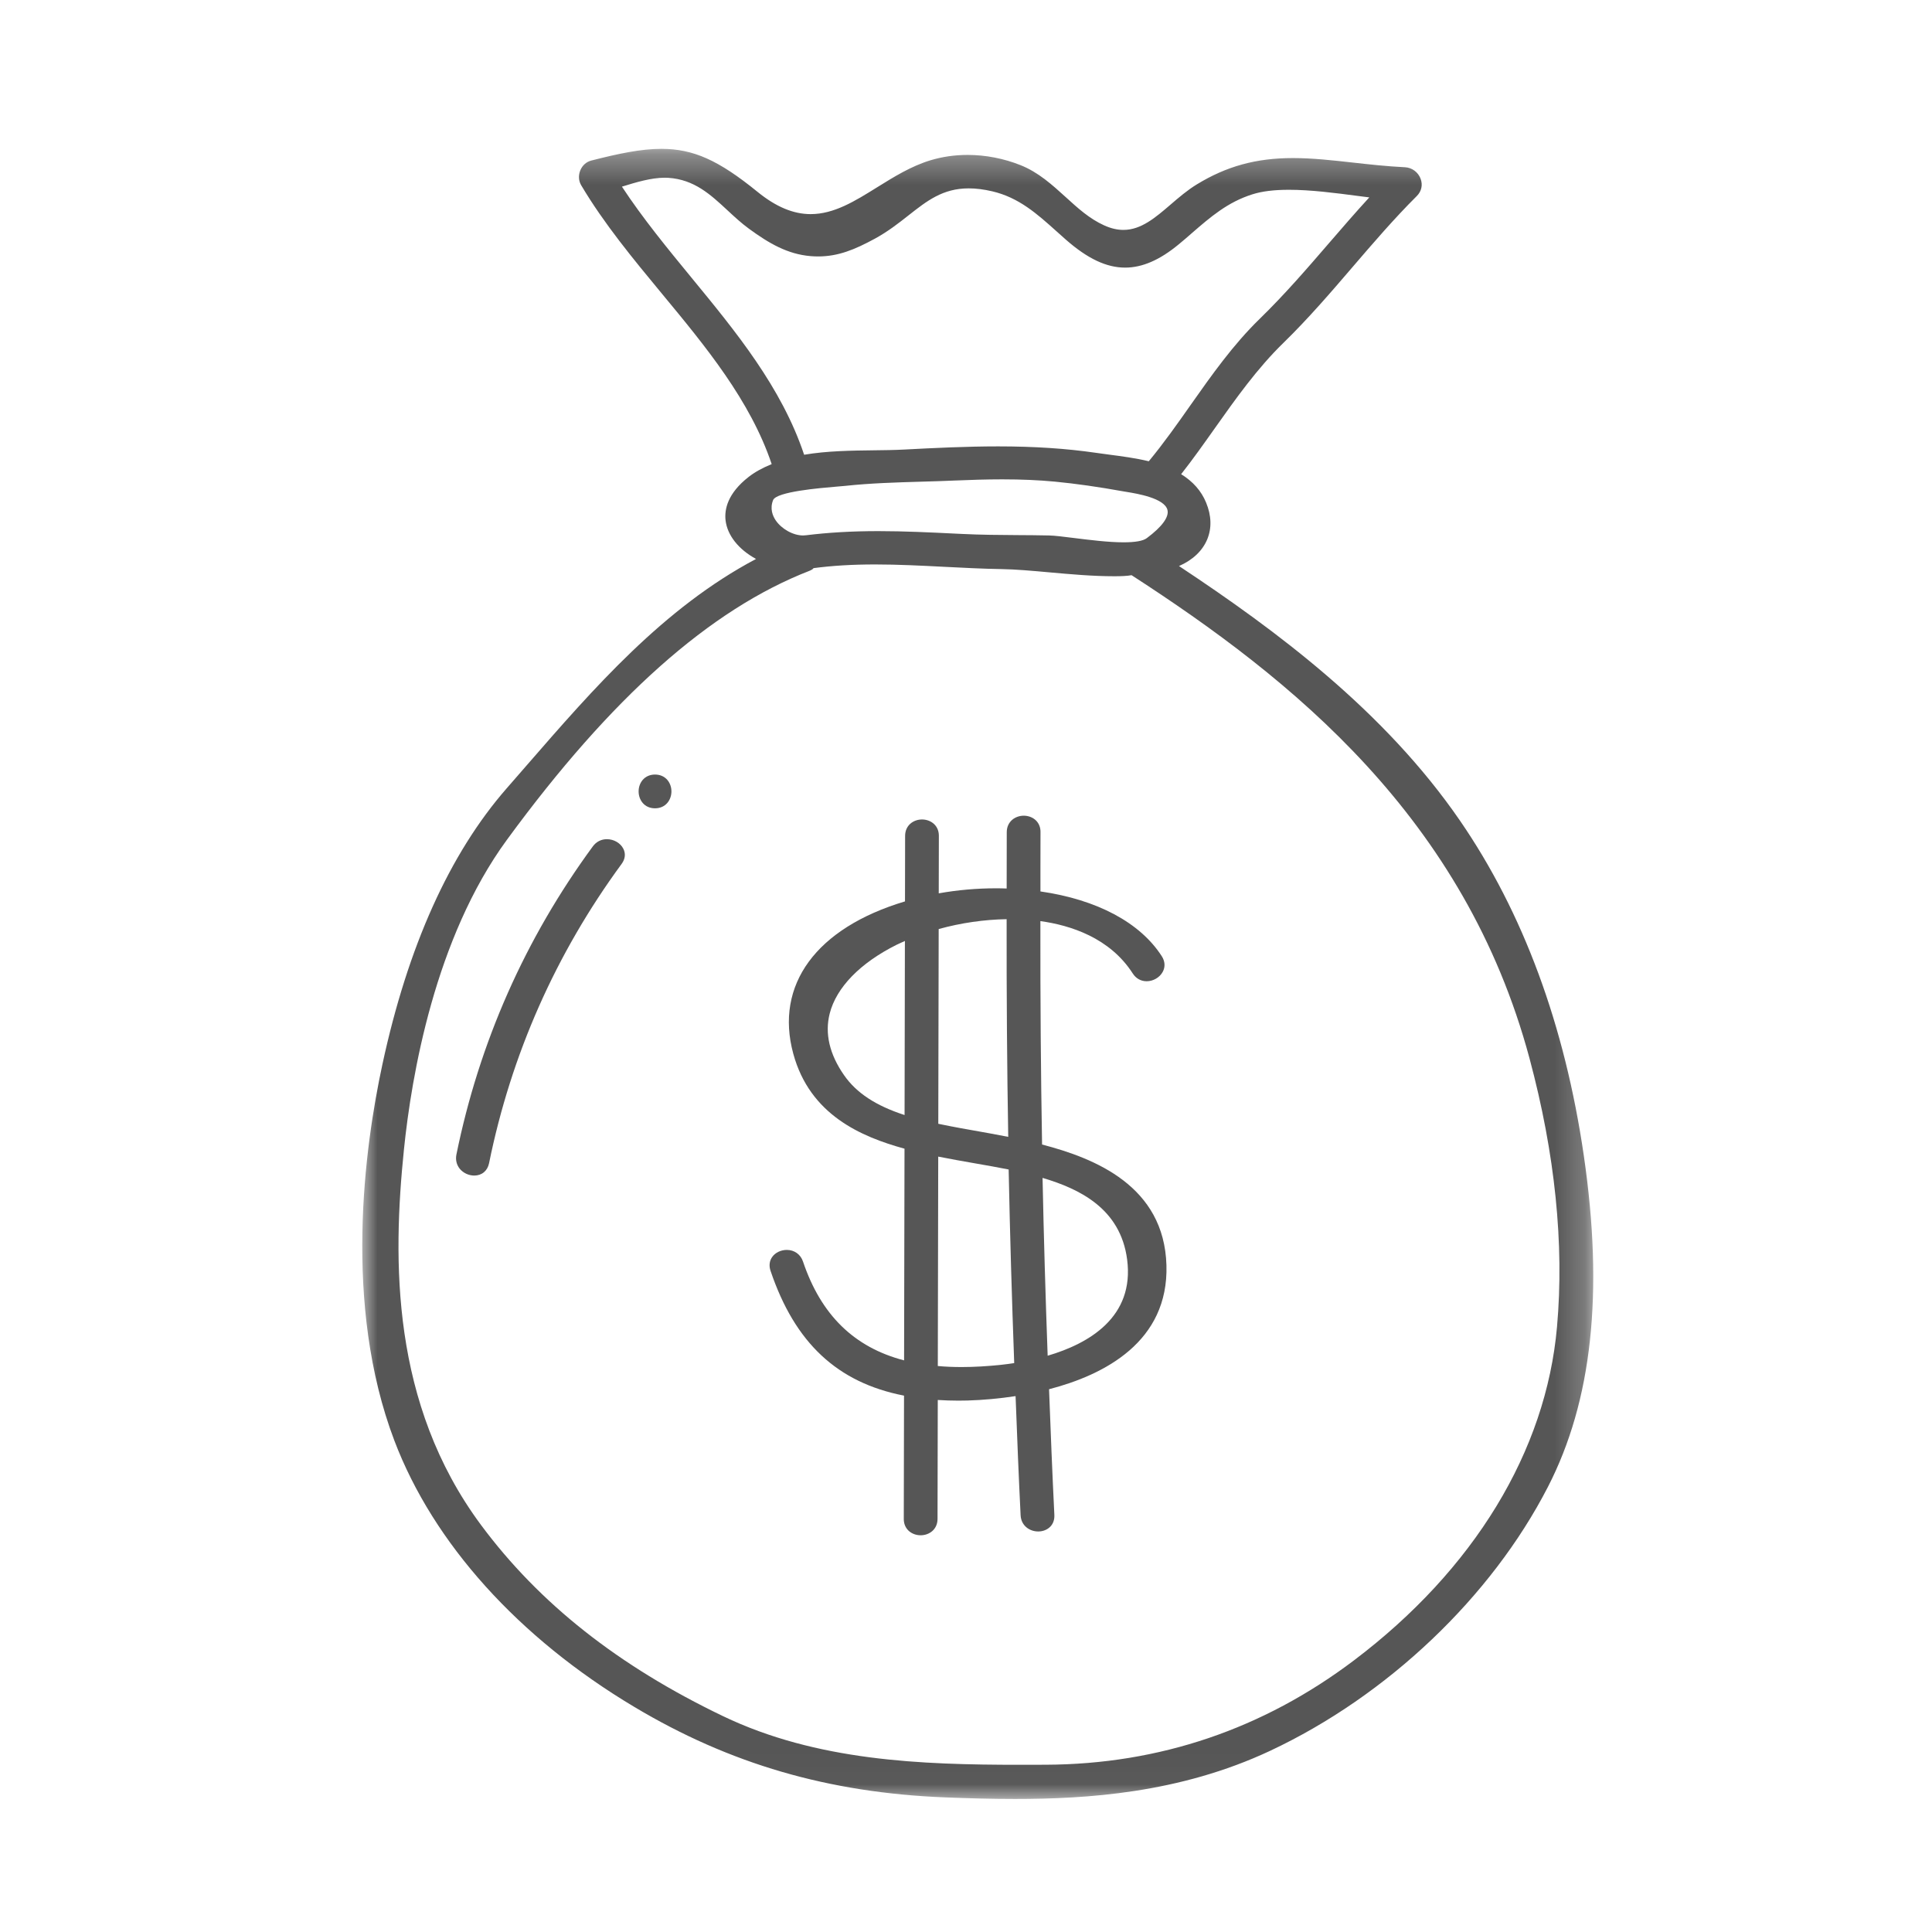
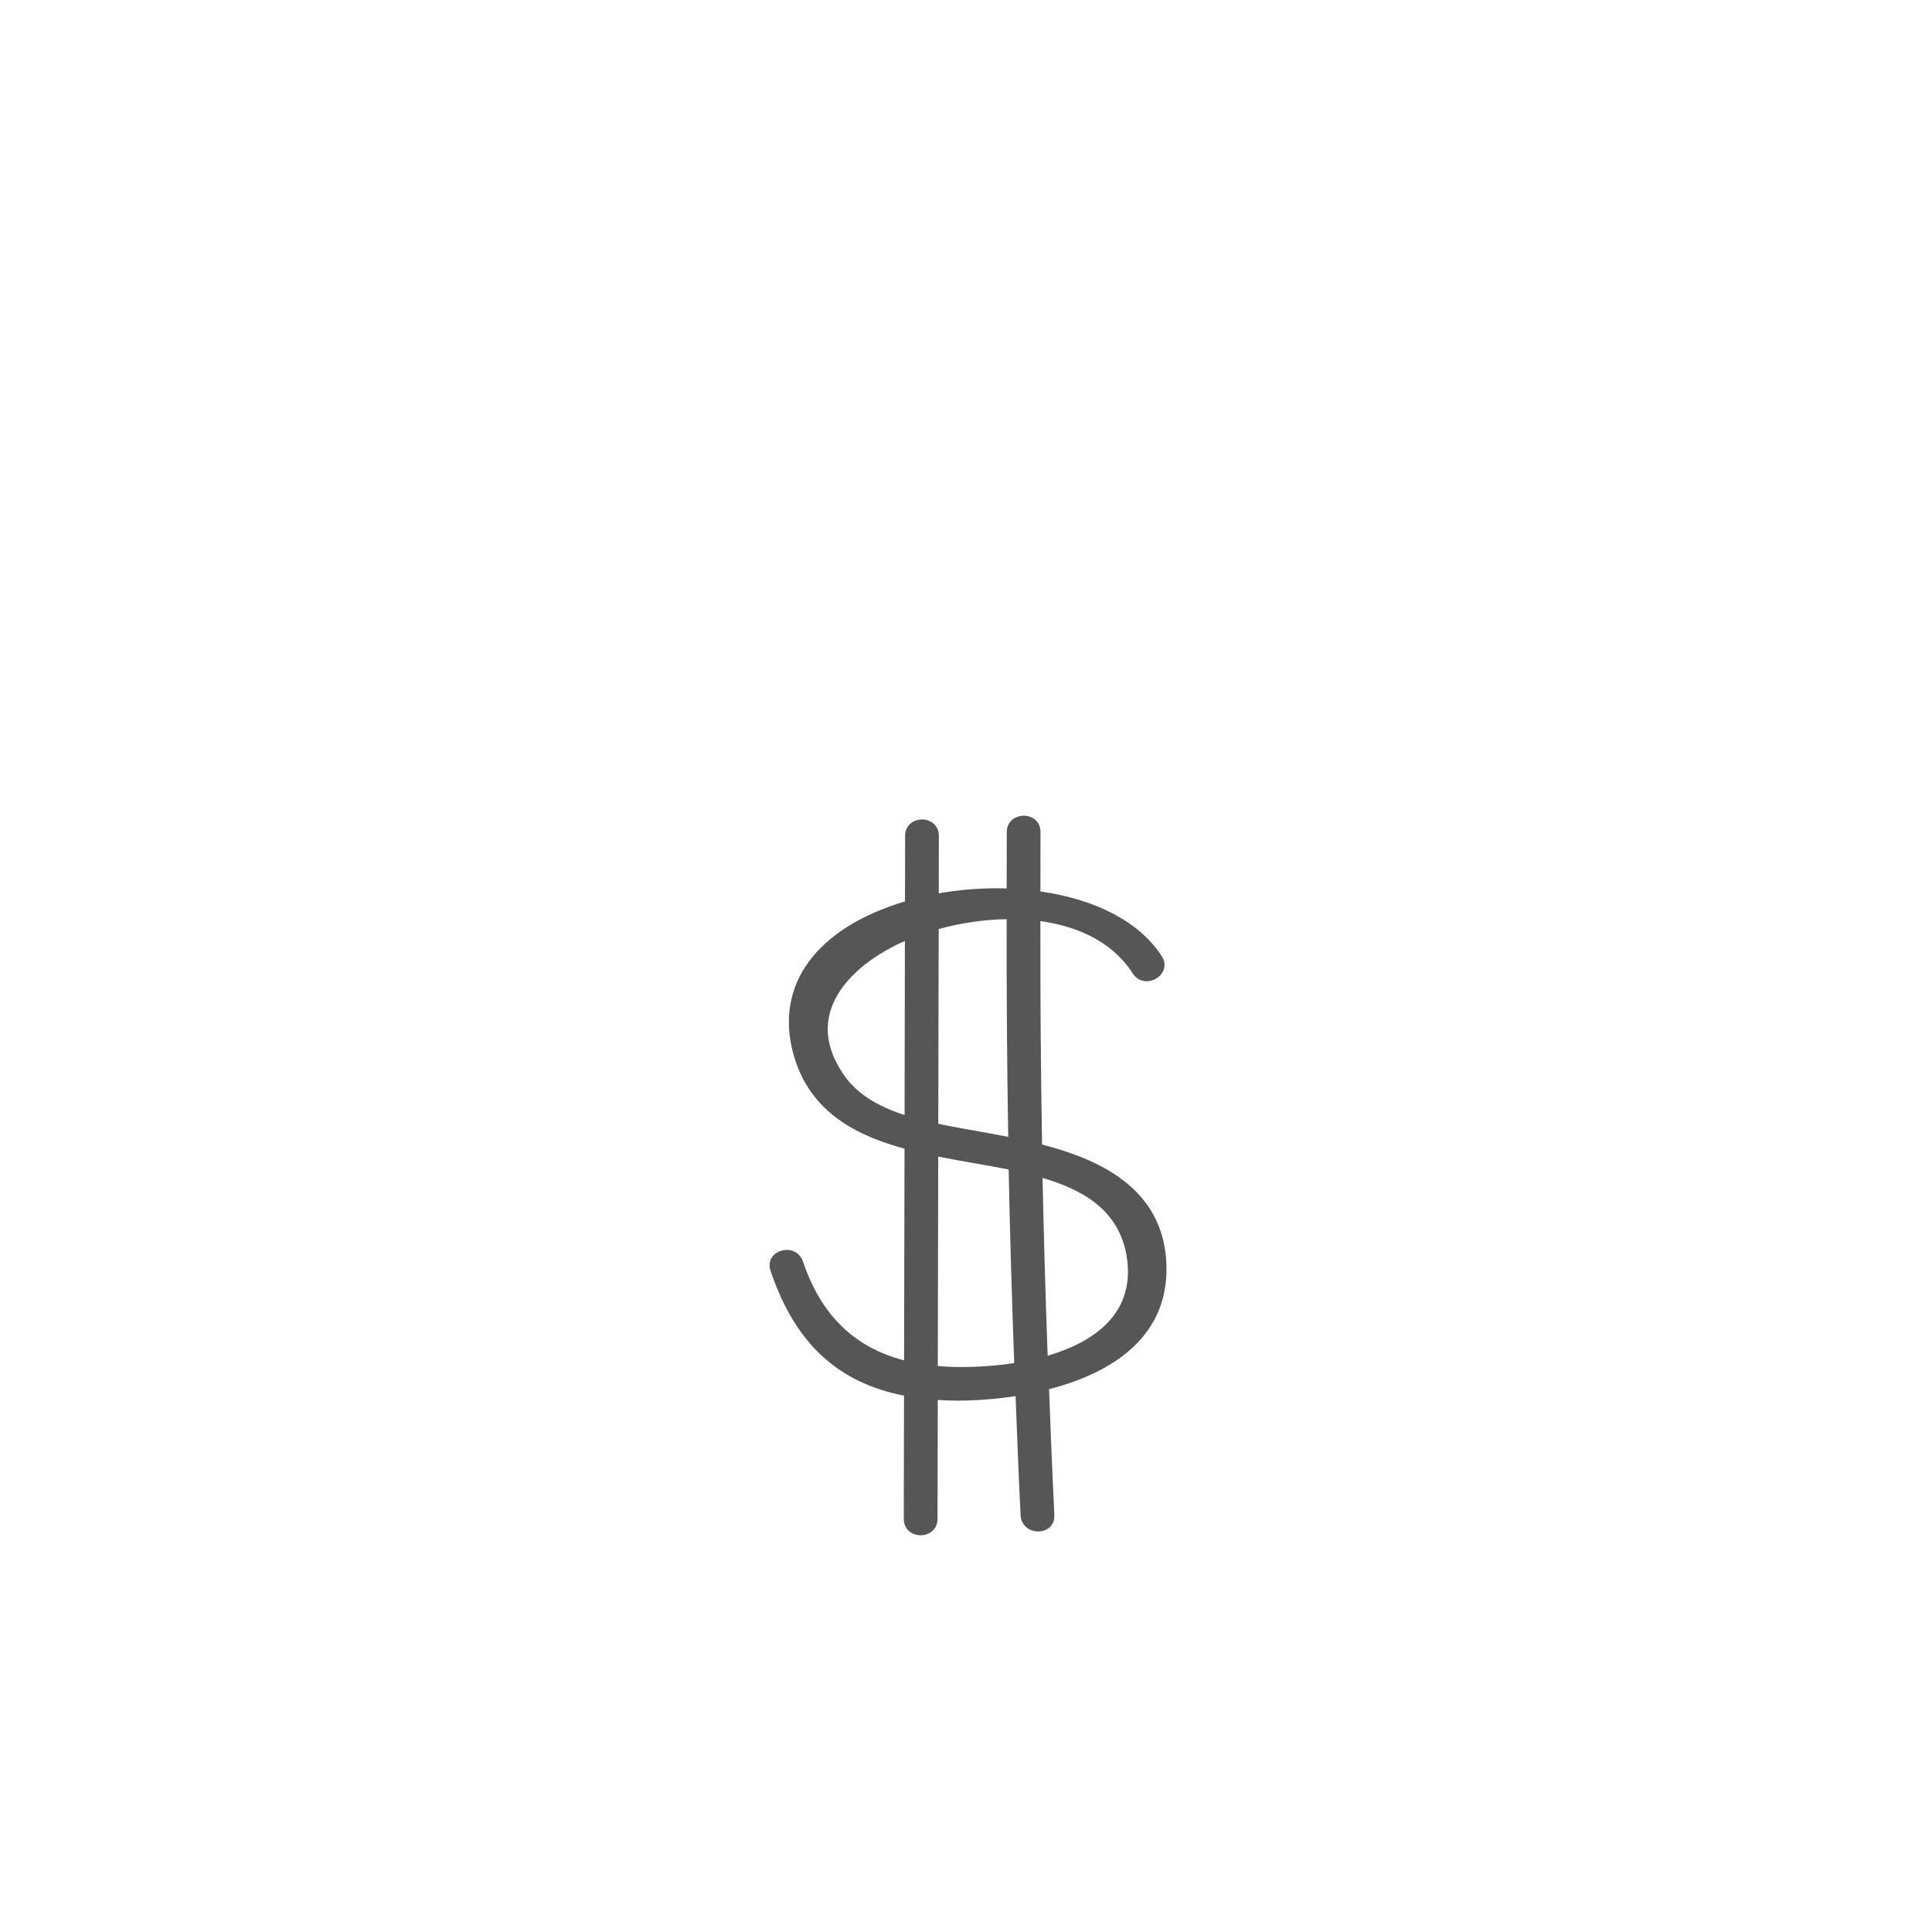
<svg xmlns="http://www.w3.org/2000/svg" xmlns:xlink="http://www.w3.org/1999/xlink" width="64px" height="64px" viewBox="0 0 64 64" version="1.1">
  <title>icon/drawings/money_bag copy</title>
  <defs>
-     <polygon id="path-1" points="0 0.315 40.779 0.315 40.779 54.977 0 54.977" />
-   </defs>
+     </defs>
  <g id="icon/drawings/money_bag-copy" stroke="none" stroke-width="1" fill="none" fill-rule="evenodd">
    <g id="Group-10" transform="translate(12, 4)">
      <g id="Group-3" transform="translate(0, 0.616)">
        <mask id="mask-2" fill="white">
          <use xlink:href="#path-1" />
        </mask>
        <g id="Clip-2" />
        <path d="M18.522,11.34 C18.894,11.329 19.265,11.319 19.632,11.302 C20.156,11.28 20.678,11.263 21.201,11.263 C21.84,11.263 22.411,11.288 22.947,11.339 C23.642,11.406 24.385,11.512 25.217,11.662 L25.325,11.68 C25.668,11.736 26.578,11.886 26.674,12.278 C26.73,12.51 26.495,12.833 25.991,13.209 C25.868,13.303 25.608,13.349 25.22,13.349 C24.72,13.349 24.09,13.27 23.584,13.207 C23.233,13.163 22.931,13.125 22.748,13.122 C22.398,13.114 22.049,13.112 21.7,13.11 C21.096,13.106 20.491,13.102 19.886,13.072 L19.69,13.063 C18.84,13.021 17.961,12.978 17.099,12.978 C16.213,12.978 15.432,13.025 14.702,13.115 L14.604,13.122 C14.274,13.122 13.891,12.909 13.694,12.618 C13.594,12.468 13.498,12.232 13.61,11.95 C13.724,11.67 15.162,11.551 15.703,11.505 L16.001,11.479 C16.828,11.39 17.689,11.364 18.522,11.34 M12.805,2.957 C13.487,3.457 14.096,3.803 14.847,3.868 C14.933,3.875 15.017,3.879 15.099,3.879 C15.765,3.879 16.312,3.654 16.98,3.291 C17.416,3.053 17.762,2.781 18.095,2.519 C18.705,2.039 19.231,1.624 20.089,1.624 C20.333,1.624 20.588,1.656 20.871,1.722 C21.752,1.928 22.356,2.47 22.997,3.045 L23.311,3.325 C24.031,3.955 24.654,4.249 25.272,4.249 C25.841,4.249 26.421,3.996 27.047,3.478 C27.201,3.352 27.35,3.223 27.495,3.095 C28.098,2.573 28.668,2.079 29.488,1.821 C29.809,1.719 30.206,1.671 30.7,1.671 C31.423,1.671 32.224,1.775 32.999,1.877 L33.36,1.923 C32.907,2.416 32.471,2.921 32.035,3.426 C31.306,4.272 30.551,5.146 29.726,5.949 C28.847,6.805 28.139,7.809 27.454,8.781 C27.012,9.411 26.554,10.061 26.055,10.664 C25.614,10.557 25.147,10.497 24.734,10.443 L24.297,10.383 C23.319,10.241 22.261,10.171 21.064,10.171 C20.019,10.171 18.953,10.223 17.95,10.276 C17.634,10.293 17.294,10.297 16.94,10.301 C16.213,10.31 15.394,10.319 14.638,10.448 C13.892,8.215 12.373,6.366 10.903,4.578 C10.11,3.612 9.29,2.614 8.602,1.567 C9.086,1.416 9.579,1.271 10.019,1.271 L10.135,1.274 C10.999,1.33 11.533,1.826 12.099,2.351 C12.326,2.562 12.555,2.774 12.805,2.957 M1.382,33.454 C1.631,31.025 2.405,26.463 4.794,23.201 C8.247,18.483 11.527,15.569 14.82,14.291 C14.896,14.261 14.952,14.217 14.944,14.205 C15.561,14.123 16.231,14.082 16.991,14.082 C17.757,14.082 18.523,14.122 19.289,14.161 C19.921,14.193 20.553,14.226 21.186,14.236 C21.653,14.244 22.19,14.292 22.754,14.343 C23.465,14.407 24.201,14.473 24.913,14.473 C25.126,14.473 25.335,14.466 25.485,14.438 C30.802,17.878 36.527,22.47 38.668,30.447 C39.514,33.602 39.821,36.594 39.578,39.339 C39.215,43.458 36.828,47.379 32.857,50.382 C29.84,52.663 26.403,53.828 22.643,53.843 L21.787,53.845 C18.512,53.845 15.054,53.72 11.954,52.235 C8.485,50.572 5.862,48.499 3.932,45.898 C0.953,41.88 1.004,37.138 1.382,33.454 M40.466,33.667 C39.836,29.343 38.455,25.609 36.364,22.569 C33.861,18.929 30.269,16.263 27.056,14.135 C27.508,13.937 27.831,13.633 27.99,13.253 C28.144,12.884 28.132,12.463 27.954,12.034 C27.795,11.647 27.523,11.338 27.127,11.092 C27.518,10.595 27.883,10.078 28.249,9.561 C28.936,8.591 29.646,7.588 30.515,6.742 C31.341,5.937 32.089,5.065 32.813,4.221 C33.486,3.437 34.181,2.627 34.932,1.879 C35.09,1.723 35.137,1.507 35.058,1.302 C34.975,1.085 34.773,0.936 34.543,0.924 C33.932,0.894 33.361,0.83 32.813,0.769 C32.124,0.692 31.472,0.62 30.829,0.62 C29.613,0.62 28.631,0.89 27.645,1.493 C27.331,1.685 27.05,1.926 26.778,2.16 C26.275,2.592 25.8,3 25.215,3 C25.009,3 24.801,2.951 24.577,2.85 C24.091,2.631 23.704,2.279 23.295,1.906 C22.854,1.506 22.399,1.091 21.807,0.855 C21.254,0.634 20.648,0.516 20.053,0.516 C19.626,0.516 19.214,0.576 18.828,0.692 C18.182,0.887 17.61,1.244 17.055,1.589 C16.322,2.045 15.63,2.477 14.854,2.477 C14.28,2.477 13.705,2.236 13.096,1.741 C11.803,0.689 10.968,0.315 9.907,0.315 C9.238,0.315 8.497,0.47 7.589,0.702 C7.424,0.743 7.291,0.862 7.224,1.026 C7.155,1.191 7.166,1.377 7.254,1.523 C8.002,2.786 8.981,3.969 9.929,5.115 C11.367,6.852 12.853,8.648 13.563,10.758 C13.251,10.886 13.008,11.021 12.803,11.18 C12.095,11.731 11.995,12.266 12.035,12.619 C12.092,13.115 12.465,13.585 13.045,13.9 C9.98,15.522 7.671,18.179 5.437,20.749 L4.785,21.498 C2.895,23.659 1.509,26.736 0.667,30.646 C0.081,33.366 -0.646,38.602 1.064,43.106 C2.355,46.505 5.177,49.638 9.009,51.926 C12.175,53.819 15.448,54.771 19.308,54.925 C20.086,54.956 20.856,54.977 21.619,54.977 L21.62,54.977 C23.974,54.977 27.062,54.795 30.077,53.381 C33.959,51.559 37.4,48.29 39.278,44.637 C40.74,41.794 41.129,38.205 40.466,33.667" id="Fill-1" fill="#565656" mask="url(#mask-2)" />
      </g>
      <path d="M22.705,40.91 C22.634,38.947 22.576,36.983 22.536,35.019 C23.749,35.38 25.118,36.027 25.338,37.725 C25.586,39.632 24.071,40.509 22.705,40.91 M21.191,41.208 C20.72,41.259 20.272,41.285 19.857,41.285 C19.587,41.285 19.324,41.275 19.066,41.251 L19.08,34.314 C19.491,34.396 19.903,34.468 20.307,34.539 C20.686,34.605 21.058,34.67 21.413,34.741 C21.456,36.879 21.519,39.017 21.597,41.154 C21.46,41.175 21.324,41.194 21.191,41.208 M20.267,33.451 L19.818,33.371 C19.582,33.327 19.334,33.28 19.082,33.227 L19.095,26.776 C19.83,26.572 20.604,26.461 21.346,26.449 C21.342,29.01 21.36,31.372 21.399,33.66 C21.01,33.583 20.628,33.515 20.267,33.451 M15.485,29.574 C15.706,28.709 16.494,27.9 17.703,27.296 C17.791,27.253 17.883,27.211 17.976,27.17 L17.965,32.937 C17.008,32.626 16.37,32.204 15.962,31.619 C15.477,30.924 15.317,30.235 15.485,29.574 M17.947,42.232 L17.939,46.315 C17.938,46.467 17.99,46.599 18.088,46.697 C18.19,46.799 18.34,46.858 18.497,46.858 C18.775,46.858 19.056,46.672 19.057,46.315 L19.065,42.376 C19.287,42.39 19.514,42.398 19.748,42.398 L20.049,42.394 C20.569,42.379 21.118,42.328 21.642,42.248 L21.647,42.366 C21.696,43.642 21.745,44.918 21.809,46.195 C21.826,46.547 22.114,46.732 22.391,46.732 C22.55,46.732 22.696,46.673 22.795,46.57 C22.889,46.471 22.934,46.338 22.927,46.185 C22.858,44.797 22.804,43.409 22.751,42.02 C24.584,41.545 26.714,40.446 26.64,37.912 C26.563,35.287 24.272,34.37 22.52,33.914 C22.479,31.581 22.46,29.158 22.464,26.513 C23.462,26.65 24.764,27.066 25.523,28.246 C25.63,28.413 25.794,28.505 25.984,28.505 C26.201,28.505 26.415,28.381 26.515,28.197 C26.606,28.032 26.595,27.846 26.485,27.675 C25.767,26.56 24.341,25.8 22.466,25.53 C22.466,25.53 22.465,23.975 22.468,23.565 C22.47,23.414 22.419,23.281 22.322,23.183 C22.22,23.08 22.072,23.021 21.913,23.021 C21.636,23.021 21.353,23.208 21.35,23.564 C21.347,23.945 21.347,25.433 21.347,25.433 C21.231,25.428 21.115,25.426 20.998,25.426 C20.358,25.426 19.72,25.482 19.097,25.593 L19.101,23.689 C19.102,23.538 19.05,23.405 18.952,23.307 C18.849,23.205 18.7,23.146 18.543,23.146 C18.265,23.146 17.984,23.333 17.983,23.689 L17.979,25.86 C15.04,26.739 13.657,28.622 14.278,30.904 C14.828,32.931 16.523,33.655 17.963,34.052 L17.949,41.064 C16.294,40.633 15.197,39.56 14.6,37.789 C14.52,37.552 14.314,37.405 14.063,37.405 C13.869,37.405 13.684,37.493 13.581,37.637 C13.489,37.766 13.468,37.929 13.525,38.097 C14.331,40.485 15.737,41.801 17.947,42.232" id="Fill-4" fill="#565656" />
-       <path d="M4.201,34.532 C4.935,30.926 6.411,27.591 8.592,24.618 C8.711,24.457 8.732,24.278 8.649,24.116 C8.553,23.926 8.335,23.799 8.104,23.799 C7.916,23.799 7.75,23.884 7.638,24.038 C5.396,27.094 3.876,30.528 3.119,34.247 C3.085,34.42 3.124,34.586 3.23,34.717 C3.344,34.856 3.527,34.942 3.71,34.942 C3.962,34.942 4.15,34.785 4.201,34.532" id="Fill-6" fill="#565656" />
-       <path d="M9.698,22.776 C10.055,22.776 10.242,22.495 10.242,22.216 C10.242,22.073 10.193,21.938 10.107,21.836 C10.007,21.72 9.865,21.658 9.698,21.658 C9.532,21.658 9.39,21.72 9.29,21.836 C9.203,21.938 9.155,22.073 9.155,22.217 C9.155,22.495 9.341,22.776 9.698,22.776" id="Fill-8" fill="#565656" />
    </g>
  </g>
</svg>